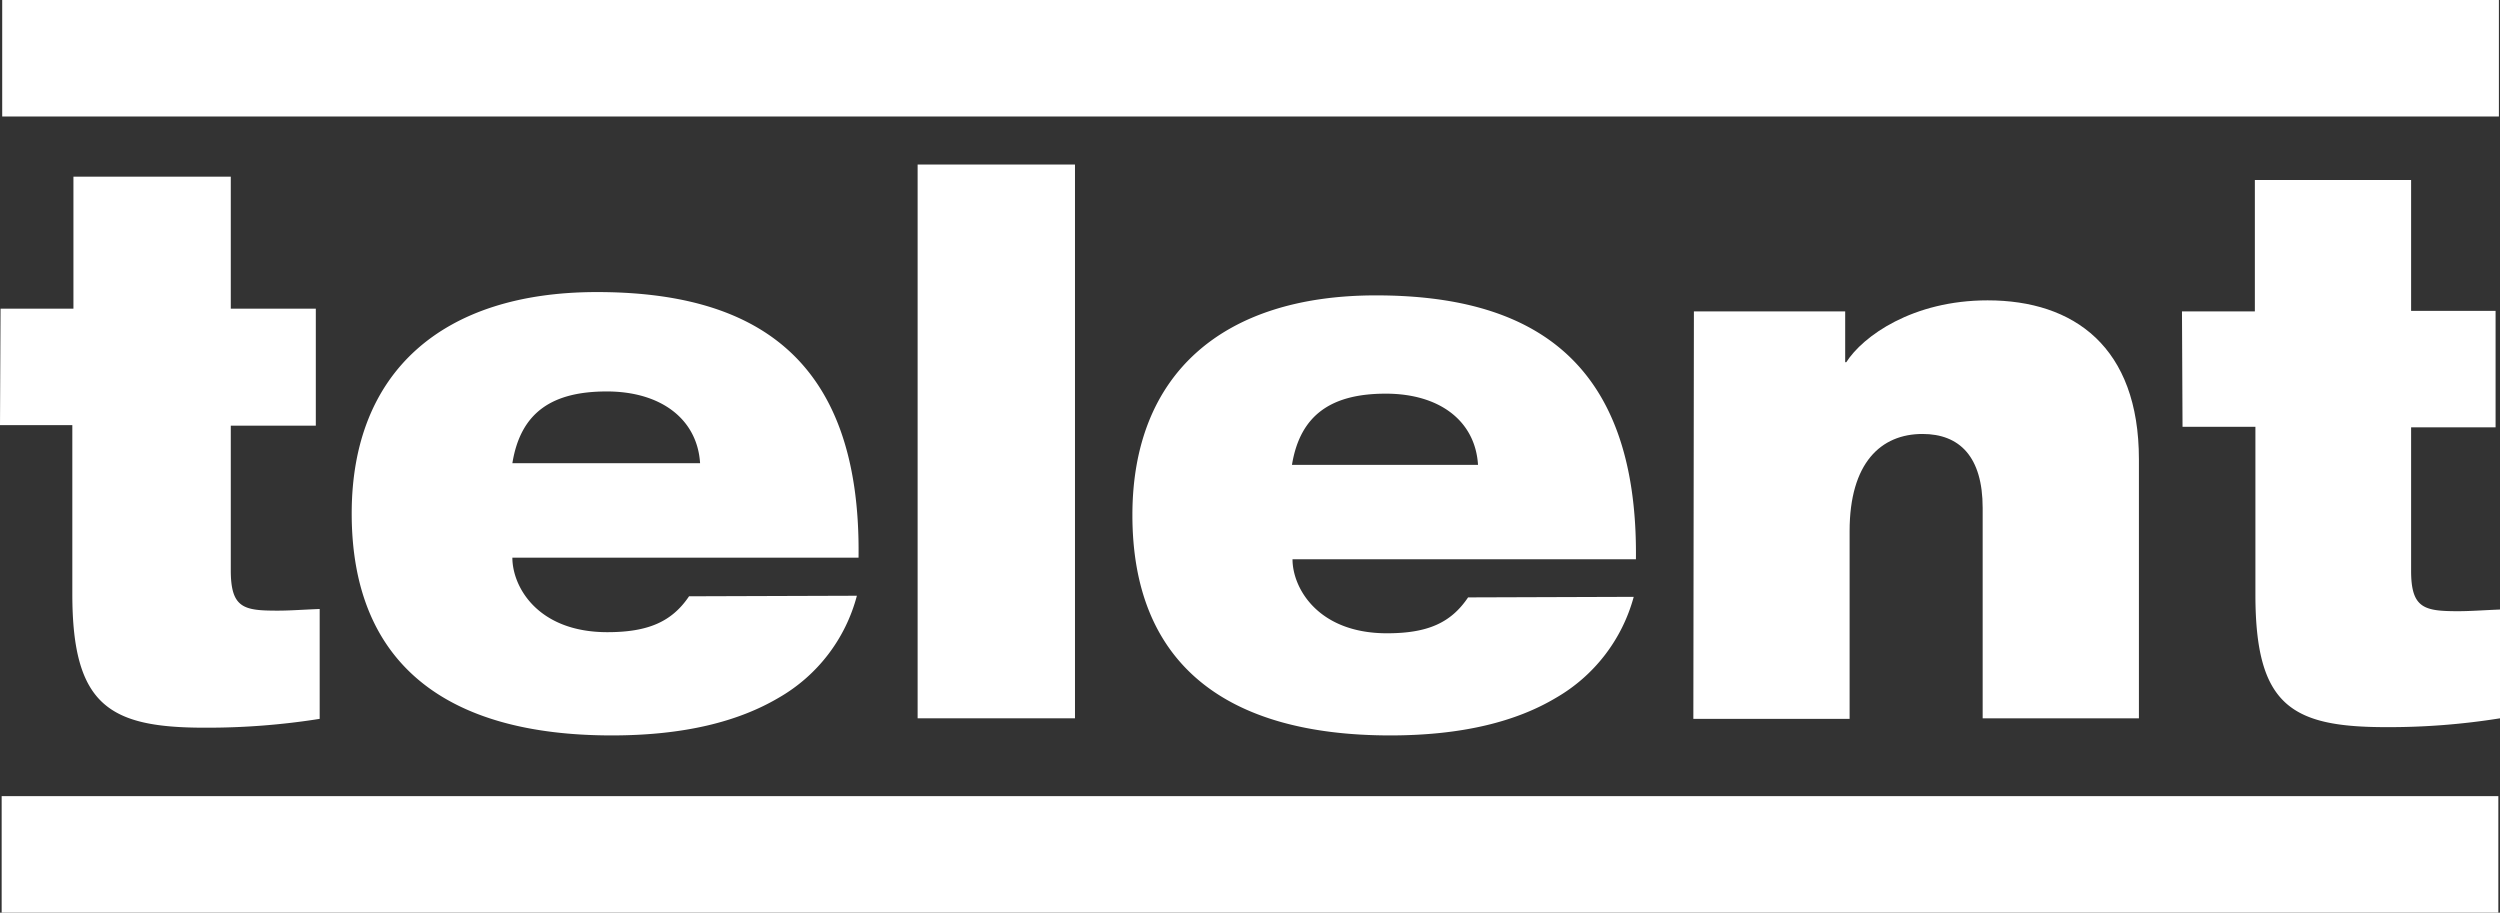
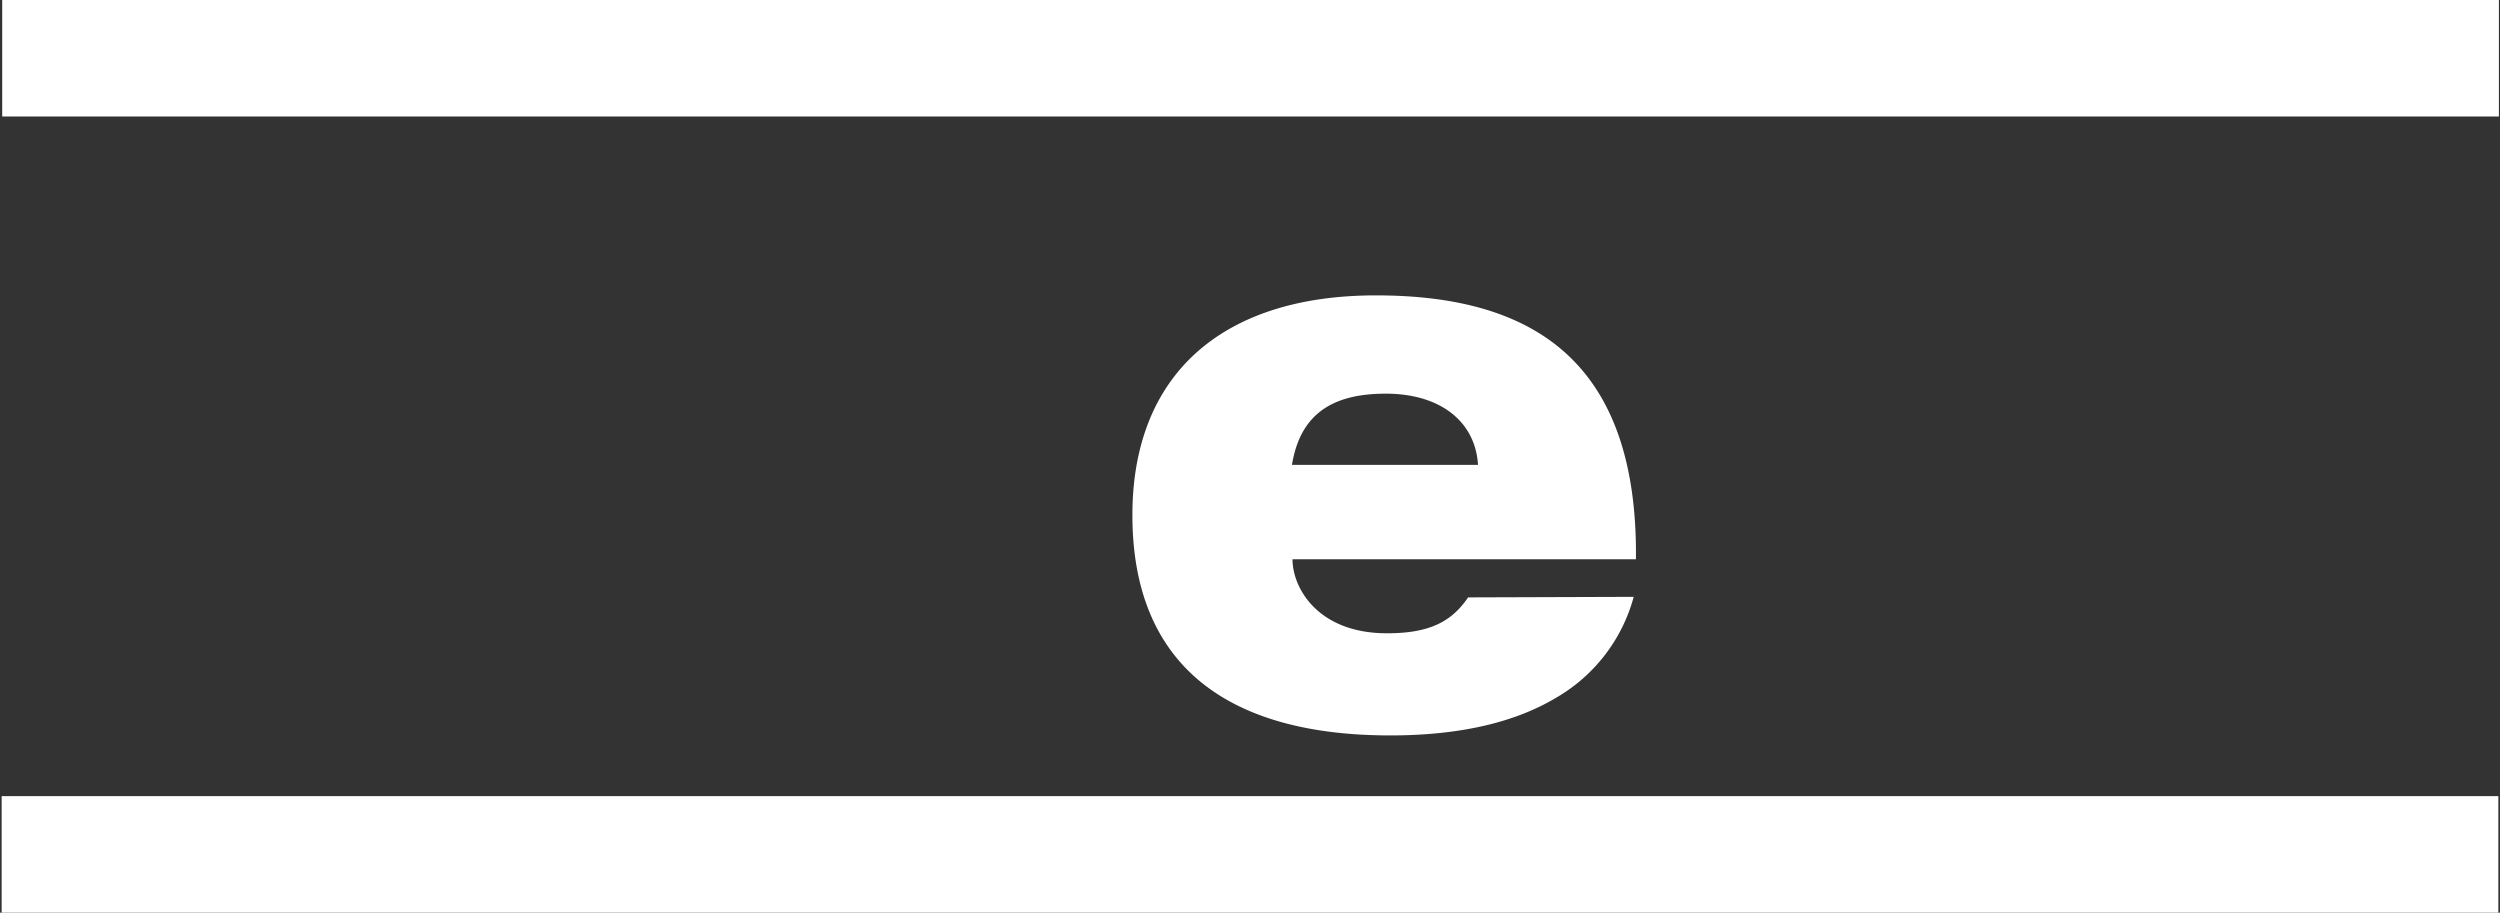
<svg xmlns="http://www.w3.org/2000/svg" viewBox="0 0 452.8 165.3">
  <rect x="0" y="0" width="452.8" height="165.3" fill="#333333" stroke="none" />
  <defs>
    <style>.cls-1{fill:#fff;}</style>
  </defs>
  <title>telent</title>
  <g id="Layer_2" data-name="Layer 2">
    <g id="Layer_1-2" data-name="Layer 1">
-       <path class="cls-1" d="M.1,55.9H13.3V32H41.8V55.9H57.2V77.1H41.8v26.2c0,6.9,2.4,7.3,8.5,7.3,2.3,0,4.9-.2,7.6-.3v19.9a130,130,0,0,1-20.8,1.6c-17.3,0-24-4-24-24.2V77H0L.1,55.9" />
-       <path class="cls-1" d="M126.8,83.9c-.5-8-7.1-13-16.9-13s-15.6,3.7-17.1,13h34m28.4,24A30.15,30.15,0,0,1,141,126.4c-7.3,4.3-17.1,6.8-30.2,6.8-30,0-47.1-13-47.1-40.2,0-25.6,16.4-40.1,44.4-40.1,27.6,0,47.9,11,47.4,48.1H92.8c0,5.3,4.6,13.5,17.2,13.5,7.4,0,11.7-1.9,14.8-6.5l30.4-.1Z" />
-       <rect class="cls-1" x="166.2" y="29.8" width="28.5" height="100.3" />
      <path class="cls-1" d="M267.7,84.2c-.5-8-7-12.9-16.7-12.9S235.5,75,234,84.2h33.7m28.2,23.9a30.23,30.23,0,0,1-14.1,18.3c-7.2,4.3-17,6.8-30,6.8-29.7,0-46.7-12.9-46.7-39.9,0-25.5,16.3-39.8,44.1-39.8,27.4,0,47.5,11,47.1,47.8H234.1c0,5.2,4.6,13.4,17.1,13.4,7.4,0,11.6-1.9,14.7-6.5l30-.1Z" />
-       <path class="cls-1" d="M306.8,56.4h27.4v9.2h.2c3-4.7,12-11.2,25.6-11.2,15.6,0,27.4,8.4,27.4,28.8v46.9H359.1V92c0-9.3-4.2-13.4-10.9-13.4-7.5,0-13.2,5.2-13.2,17.6v34H306.7l.1-73.8" />
-       <path class="cls-1" d="M395.2,56.4h13.2V32.6h28.3V56.3H452V77.4H436.7v26c0,6.8,2.4,7.3,8.5,7.3,2.3,0,4.9-.2,7.6-.3v19.7a127.13,127.13,0,0,1-20.6,1.6c-17.2,0-23.7-3.9-23.7-24V77.3H395.3l-.1-20.9" />
      <rect class="cls-1" x="0.3" y="144.2" width="452.2" height="21.1" />
      <rect class="cls-1" x="0.4" width="452.2" height="21.1" />
    </g>
  </g>
</svg>